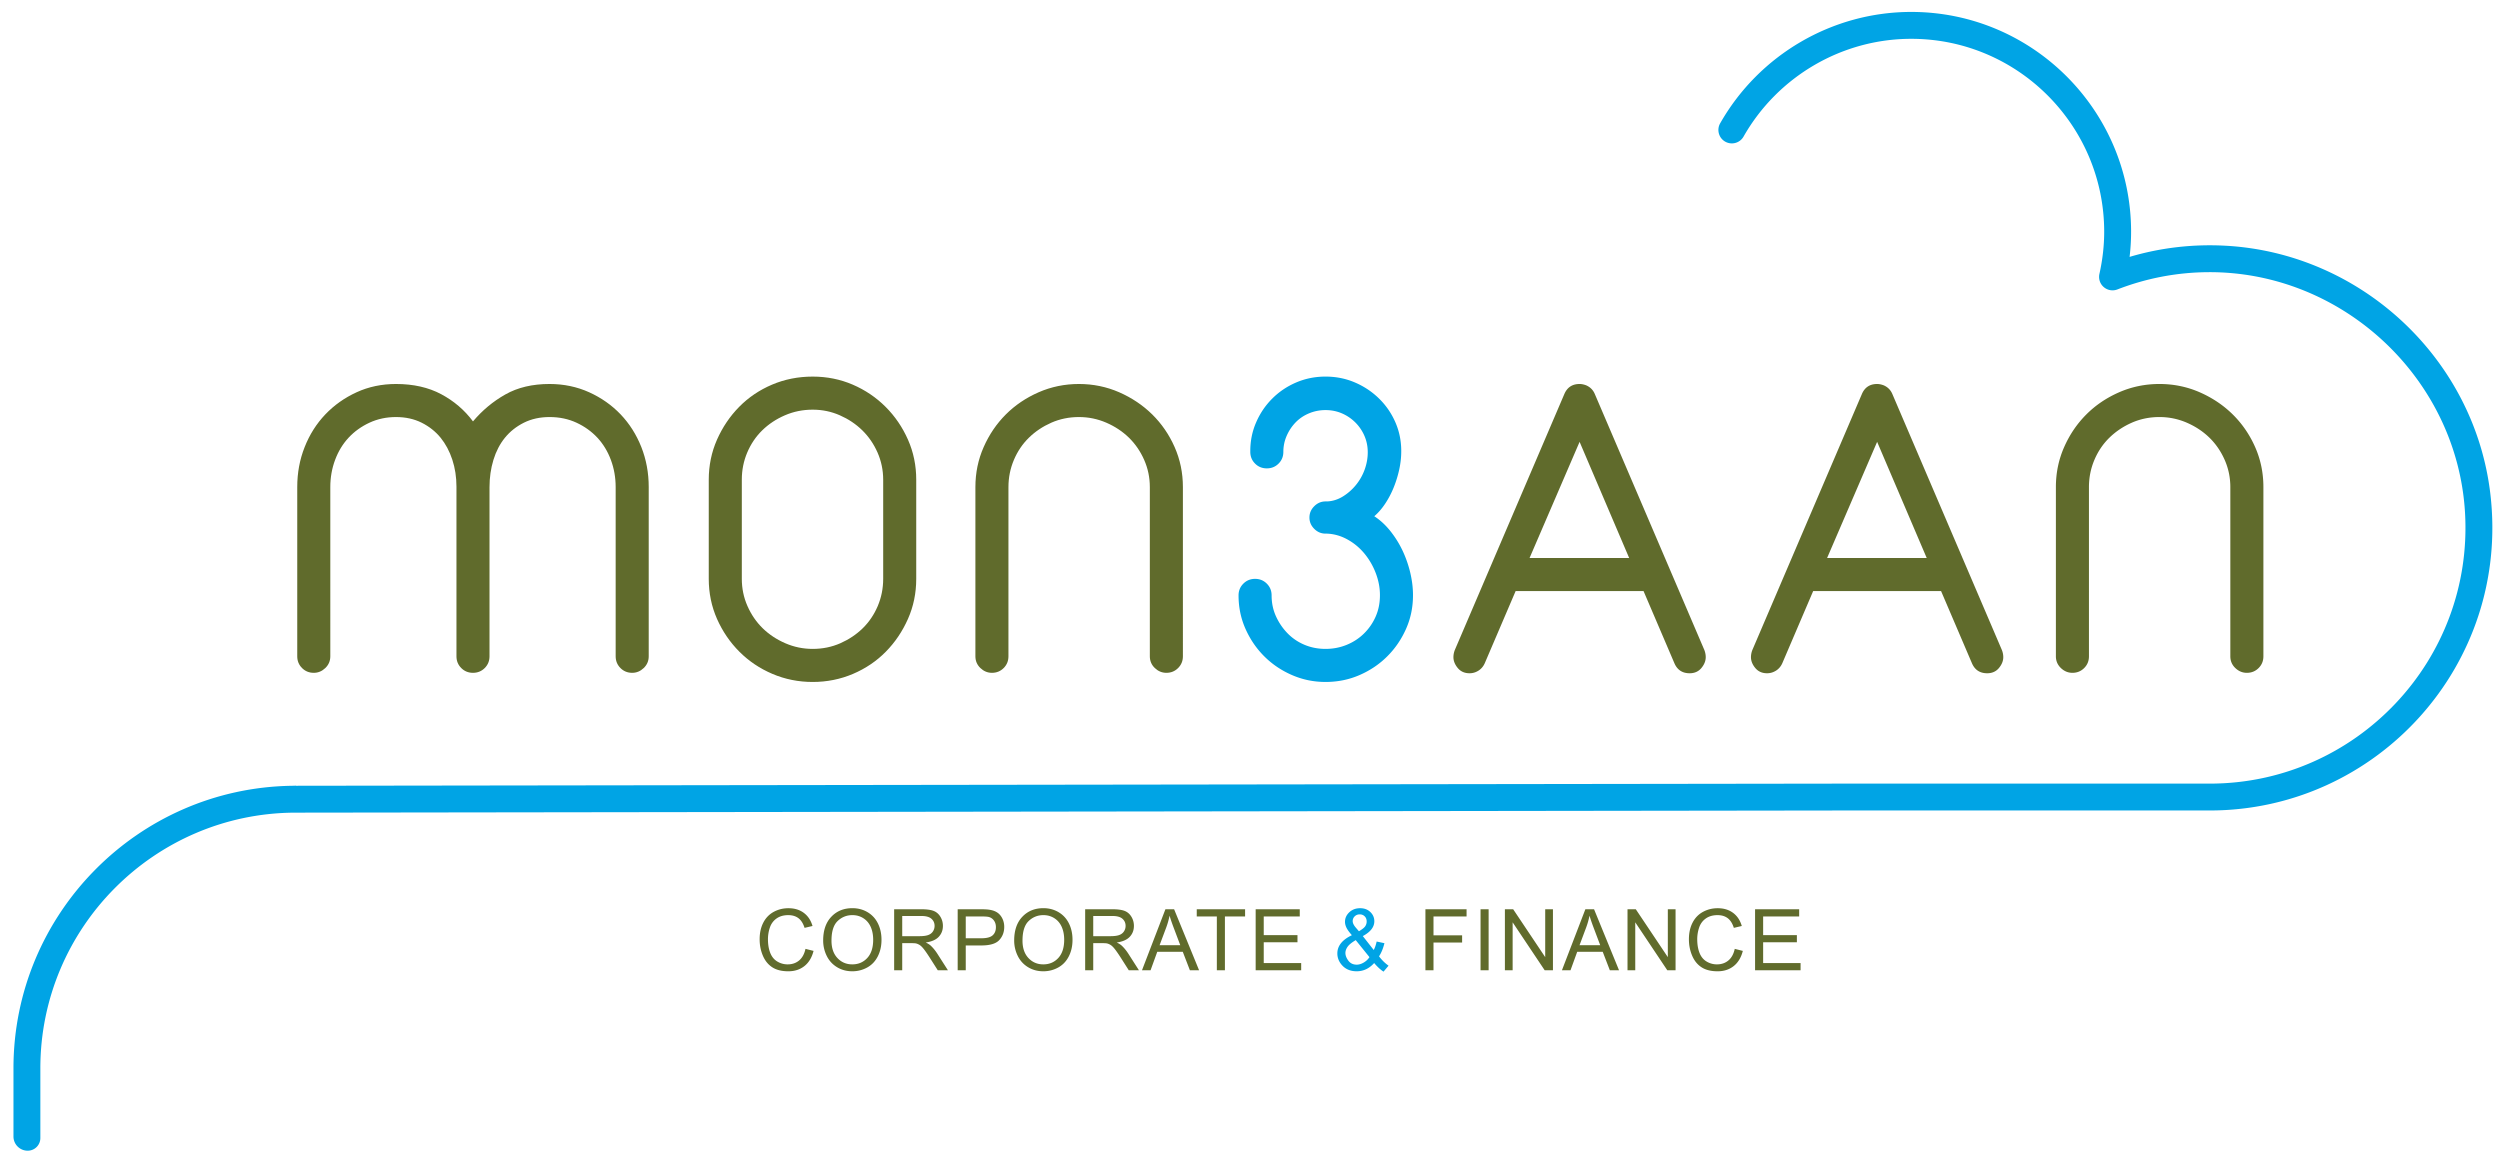
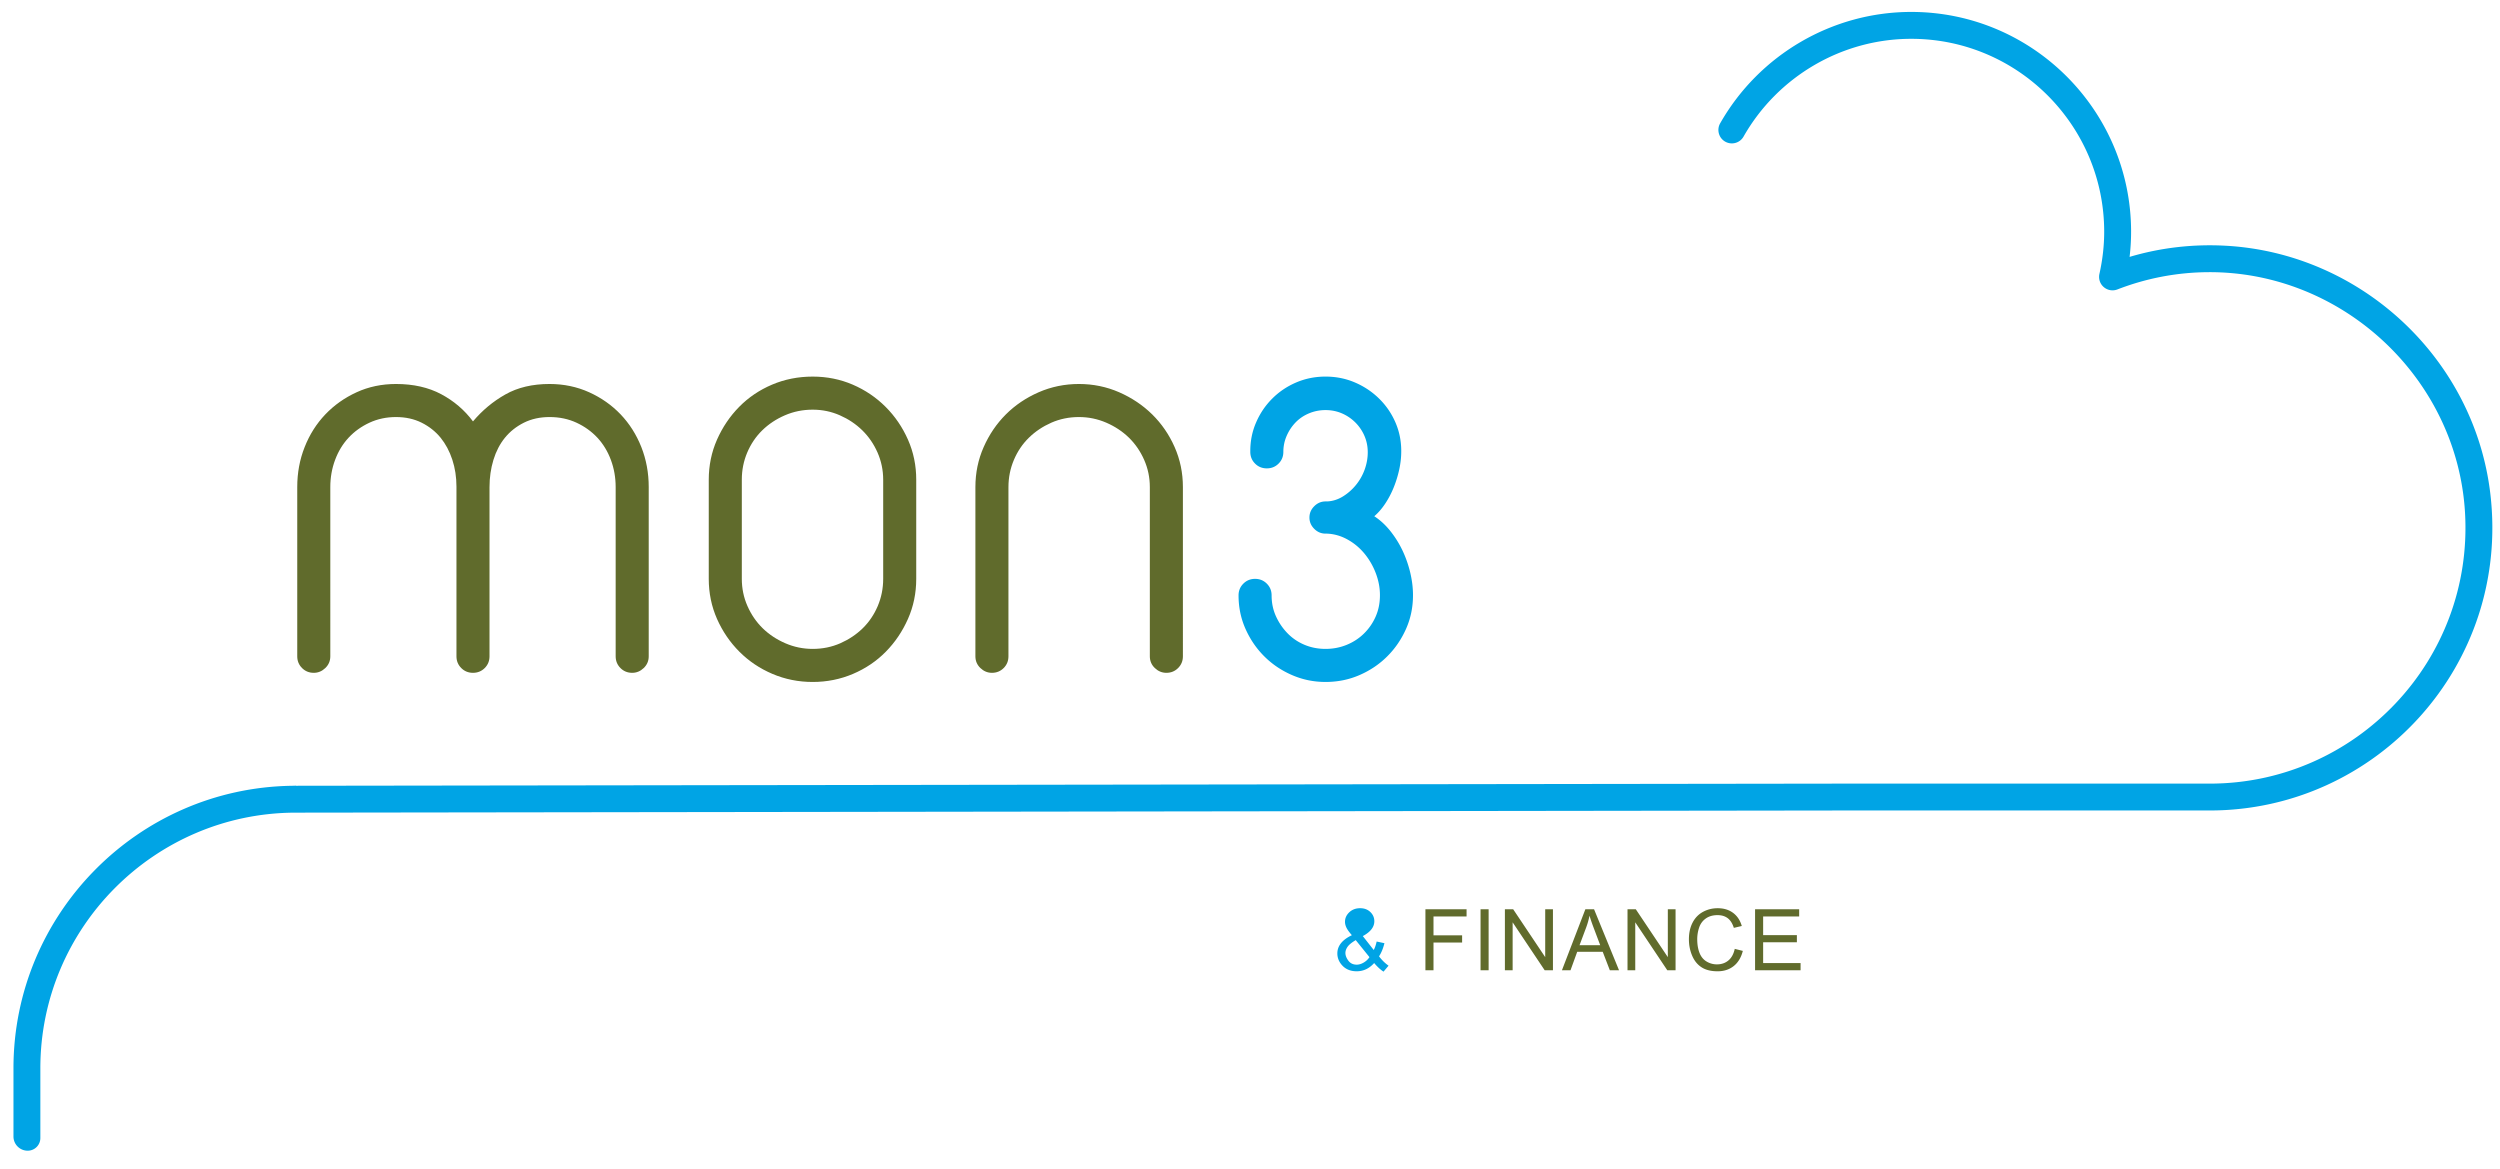
<svg xmlns="http://www.w3.org/2000/svg" viewBox="0 0 1878 878" xml:space="preserve" style="fill-rule:evenodd;clip-rule:evenodd;stroke-linejoin:round;stroke-miterlimit:2">
  <path style="fill:none" d="M0 0h1877.83v878H0z" />
  <path d="M235.712 505.429c3.267 0 6.146-1.2 8.655-3.596 2.504-2.4 3.758-5.337 3.758-8.821V365.9c0-7.187 1.2-14 3.6-20.429 2.396-6.421 5.767-11.979 10.129-16.667 4.346-4.675 9.579-8.433 15.688-11.275 6.091-2.821 12.741-4.242 19.933-4.242 7.188 0 13.608 1.421 19.267 4.242 5.67 2.842 10.408 6.6 14.229 11.275 3.8 4.688 6.733 10.192 8.808 16.509 2.079 6.325 3.113 13.066 3.113 20.258v127.441c0 3.484 1.191 6.421 3.6 8.821 2.379 2.396 5.329 3.596 8.816 3.596 3.48 0 6.417-1.2 8.825-3.596 2.388-2.4 3.588-5.337 3.588-8.821V365.9c0-7.187.987-14 2.941-20.429 1.959-6.421 4.85-11.979 8.659-16.667 3.812-4.675 8.554-8.433 14.221-11.275 5.654-2.821 12.095-4.242 19.275-4.242 7.4 0 14.154 1.421 20.254 4.242 6.108 2.842 11.333 6.6 15.696 11.275 4.346 4.688 7.725 10.246 10.12 16.667 2.401 6.429 3.601 13.242 3.601 20.429v127.112c0 3.484 1.2 6.421 3.595 8.821 2.384 2.396 5.334 3.596 8.825 3.596 3.259 0 6.155-1.2 8.654-3.596 2.5-2.4 3.759-5.337 3.759-8.821V365.9c0-10.675-1.854-20.696-5.55-30.063-3.717-9.366-8.883-17.533-15.529-24.516-6.65-6.959-14.546-12.521-23.684-16.659-9.146-4.133-19.066-6.208-29.741-6.208-12.855 0-23.917 2.613-33.163 7.846-9.275 5.221-17.375 11.975-24.346 20.25-6.329-8.488-14.271-15.296-23.858-20.417-9.587-5.12-20.912-7.679-33.975-7.679-10.679 0-20.554 2.075-29.575 6.208-9.046 4.138-16.888 9.7-23.533 16.659-6.642 6.983-11.817 15.15-15.509 24.516-3.72 9.367-5.566 19.388-5.566 30.063v127.112c0 3.484 1.2 6.421 3.6 8.821 2.391 2.396 5.333 3.596 8.82 3.596ZM557.25 360.346c0-7.2 1.354-14 4.079-20.434 2.721-6.412 6.483-11.966 11.275-16.654 4.796-4.687 10.454-8.446 16.988-11.275 6.541-2.833 13.508-4.246 20.916-4.246 7.196 0 14 1.413 20.413 4.246 6.442 2.829 12.05 6.588 16.837 11.275 4.784 4.688 8.605 10.242 11.438 16.654 2.821 6.434 4.254 13.234 4.254 20.434v74.5c0 7.187-1.367 13.996-4.087 20.421-2.734 6.429-6.5 11.987-11.271 16.675-4.796 4.675-10.409 8.429-16.83 11.266-6.433 2.834-13.354 4.246-20.754 4.246-7.187 0-14.054-1.412-20.583-4.246-6.533-2.837-12.2-6.591-17-11.266-4.788-4.688-8.608-10.246-11.433-16.675-2.842-6.425-4.242-13.234-4.242-20.421v-74.5Zm-1.8 129.237c7.067 7.075 15.354 12.634 24.833 16.663 9.471 4.025 19.542 6.046 30.225 6.046 10.675 0 20.754-2.021 30.221-6.046 9.475-4.029 17.708-9.588 24.675-16.663 6.975-7.079 12.521-15.312 16.667-24.675 4.142-9.366 6.2-19.387 6.2-30.062v-74.5c0-10.671-2.058-20.692-6.2-30.067-4.146-9.367-9.746-17.587-16.833-24.666-7.08-7.075-15.309-12.638-24.667-16.671-9.363-4.025-19.388-6.046-30.063-6.046-10.895 0-21.075 2.021-30.55 6.046-9.479 4.033-17.7 9.596-24.675 16.671-6.975 7.079-12.521 15.299-16.675 24.666-4.125 9.375-6.191 19.396-6.191 30.067v74.5c0 10.675 2.066 20.696 6.191 30.062 4.154 9.363 9.763 17.596 16.842 24.675ZM745.133 505.429c3.479 0 6.434-1.2 8.825-3.596 2.396-2.4 3.588-5.337 3.588-8.821V365.9c0-7.187 1.367-14 4.096-20.429 2.712-6.421 6.471-11.979 11.27-16.667 4.784-4.675 10.396-8.433 16.83-11.275 6.421-2.821 13.341-4.242 20.754-4.242 7.187 0 14.042 1.421 20.575 4.242 6.542 2.842 12.2 6.6 16.996 11.275 4.796 4.688 8.6 10.246 11.433 16.667 2.833 6.429 4.254 13.242 4.254 20.429v127.112c0 3.484 1.246 6.421 3.754 8.821 2.505 2.396 5.392 3.596 8.667 3.596 3.479 0 6.413-1.2 8.813-3.596 2.399-2.4 3.608-5.337 3.608-8.821V365.9c0-10.675-2.088-20.696-6.221-30.063-4.133-9.366-9.754-17.533-16.821-24.516-7.087-6.959-15.375-12.521-24.842-16.659-9.466-4.133-19.549-6.208-30.216-6.208-10.688 0-20.754 2.075-30.242 6.208-9.466 4.138-17.696 9.7-24.666 16.659-6.976 6.983-12.53 15.15-16.655 24.516-4.141 9.367-6.216 19.388-6.216 30.063v127.112c0 3.484 1.254 6.421 3.754 8.821 2.508 2.396 5.396 3.596 8.662 3.596Z" style="fill:#606b2c;fill-rule:nonzero" />
  <path d="M949.687 493.008c5.88 5.888 12.792 10.575 20.755 14.05 7.941 3.48 16.379 5.23 25.308 5.23 9.154 0 17.708-1.75 25.654-5.23 7.954-3.475 14.875-8.162 20.742-14.05 5.9-5.883 10.575-12.745 14.066-20.591 3.476-7.834 5.221-16.217 5.221-25.15v-.334c0-5.437-.712-11.108-2.112-16.987-1.429-5.879-3.396-11.442-5.896-16.667a75.177 75.177 0 0 0-9.138-14.537c-3.608-4.471-7.583-8.117-11.929-10.946 3.046-2.621 5.821-5.833 8.321-9.646 2.513-3.808 4.633-7.887 6.375-12.25a83.152 83.152 0 0 0 4.092-13.4c.975-4.579 1.467-9.033 1.467-13.4v-.325c0-7.621-1.467-14.808-4.413-21.563-2.942-6.754-7.021-12.687-12.254-17.808-5.221-5.121-11.267-9.154-18.134-12.096-6.862-2.937-14.208-4.412-22.062-4.412-7.842 0-15.188 1.475-22.054 4.412-6.863 2.942-12.85 6.975-17.963 12.096-5.133 5.121-9.154 11.054-12.087 17.808-2.954 6.755-4.421 13.942-4.421 21.563v.658c0 3.479 1.2 6.434 3.596 8.821 2.392 2.4 5.337 3.592 8.821 3.592 3.479 0 6.425-1.192 8.825-3.592 2.4-2.387 3.591-5.342 3.591-8.821 0-4.146.809-8.12 2.45-11.933 1.642-3.808 3.871-7.179 6.7-10.129 2.825-2.934 6.213-5.225 10.121-6.859 3.933-1.641 8.059-2.454 12.421-2.454 4.367 0 8.446.813 12.267 2.454a32.456 32.456 0 0 1 10.129 6.859 32.248 32.248 0 0 1 6.858 10.129c1.634 3.813 2.454 7.9 2.454 12.254 0 4.367-.766 8.654-2.296 12.913a39.555 39.555 0 0 1-6.533 11.596c-2.837 3.487-6.1 6.366-9.8 8.654-3.704 2.291-7.633 3.545-11.758 3.758h-1.321c-3.263 0-6.087 1.208-8.488 3.6-2.399 2.396-3.608 5.233-3.608 8.496 0 3.267 1.209 6.1 3.608 8.492 2.401 2.408 5.225 3.595 8.488 3.595h.988c5.445.221 10.624 1.7 15.52 4.421 4.904 2.713 9.146 6.258 12.746 10.613 3.596 4.366 6.421 9.262 8.496 14.708 2.058 5.446 3.104 10.896 3.104 16.333v.334c0 5.662-1.046 10.896-3.104 15.675a40.534 40.534 0 0 1-8.663 12.75c-3.708 3.712-8.066 6.591-13.075 8.658-5.02 2.067-10.354 3.1-16.012 3.1-5.654 0-10.95-1.033-15.85-3.1s-9.138-4.946-12.742-8.658c-3.583-3.696-6.479-7.95-8.658-12.75-2.175-4.779-3.267-10.013-3.267-15.675 0-3.492-1.2-6.425-3.591-8.821-2.396-2.4-5.33-3.6-8.821-3.6-3.488 0-6.429 1.2-8.817 3.6-2.404 2.396-3.6 5.329-3.6 8.821 0 8.933 1.734 17.316 5.221 25.15 3.487 7.846 8.175 14.708 14.062 20.591Z" style="fill:#00a4e5;fill-rule:nonzero" />
-   <path d="m1186.59 331.912 37.241 87.25h-74.825l37.584-87.25Zm-82.68 173.838c2.401 0 4.626-.646 6.7-1.958 2.067-1.309 3.646-3.15 4.734-5.563l23.204-54.237h96.071l23.196 54.237c2.179 5.025 5.987 7.521 11.433 7.521 3.7 0 6.654-1.308 8.829-3.921 2.171-2.608 3.267-5.333 3.267-8.166 0-1.742-.329-3.488-.975-5.23l-82.358-192.466c-1.292-3.046-3.48-5.225-6.53-6.534-1.746-.65-3.379-.979-4.891-.979-5.463 0-9.275 2.508-11.442 7.513l-82.354 192.466c-.646 1.742-.979 3.488-.979 5.23 0 2.833 1.096 5.558 3.266 8.166 2.175 2.613 5.121 3.921 8.829 3.921ZM1410.1 331.912l37.25 87.25h-74.833l37.583-87.25Zm-75.971 171.88c2.058-1.309 3.646-3.15 4.733-5.563l23.2-54.237h96.067l23.2 54.237c2.175 5.025 5.996 7.521 11.442 7.521 3.687 0 6.65-1.308 8.821-3.921 2.166-2.608 3.274-5.333 3.274-8.166 0-1.742-.333-3.488-.987-5.23l-82.346-192.466c-1.304-3.046-3.487-5.225-6.541-6.534-1.746-.65-3.367-.979-4.892-.979-5.454 0-9.275 2.508-11.433 7.513l-82.355 192.466c-.645 1.742-.979 3.488-.979 5.23 0 2.833 1.088 5.558 3.267 8.166 2.179 2.613 5.121 3.921 8.821 3.921 2.4 0 4.633-.646 6.708-1.958ZM1679.18 501.833c2.5 2.396 5.392 3.596 8.667 3.596 3.488 0 6.421-1.2 8.821-3.596 2.4-2.4 3.596-5.337 3.596-8.821V365.9c0-10.675-2.084-20.696-6.209-30.063-4.141-9.366-9.762-17.533-16.829-24.516-7.079-6.959-15.375-12.521-24.833-16.659-9.475-4.133-19.563-6.208-30.229-6.208-10.684 0-20.75 2.075-30.23 6.208-9.474 4.138-17.708 9.7-24.67 16.659-6.971 6.983-12.538 15.15-16.659 24.516-4.146 9.367-6.22 19.388-6.22 30.063v127.112c0 3.484 1.258 6.421 3.758 8.821 2.504 2.396 5.4 3.596 8.658 3.596 3.492 0 6.433-1.2 8.838-3.596 2.4-2.4 3.579-5.337 3.579-8.821V365.9c0-7.187 1.366-14 4.096-20.429 2.716-6.421 6.47-11.979 11.266-16.667 4.792-4.675 10.4-8.433 16.834-11.275 6.42-2.821 13.341-4.242 20.75-4.242 7.187 0 14.054 1.421 20.579 4.242 6.541 2.842 12.2 6.6 16.996 11.275 4.8 4.688 8.6 10.246 11.441 16.667 2.834 6.429 4.246 13.242 4.246 20.429v127.112c0 3.484 1.246 6.421 3.754 8.821ZM605.08 712.782l6.063 1.532c-1.271 4.979-3.558 8.776-6.86 11.39-3.302 2.615-7.338 3.922-12.109 3.922-4.937 0-8.953-1.005-12.047-3.015-3.094-2.011-5.448-4.922-7.062-8.735-1.615-3.812-2.422-7.906-2.422-12.281 0-4.771.911-8.932 2.734-12.484 1.823-3.552 4.417-6.25 7.781-8.094 3.365-1.844 7.068-2.766 11.11-2.766 4.583 0 8.437 1.167 11.562 3.5 3.125 2.334 5.302 5.615 6.532 9.844l-5.969 1.406c-1.063-3.333-2.604-5.76-4.625-7.281s-4.563-2.281-7.625-2.281c-3.521 0-6.464.843-8.828 2.531-2.365 1.687-4.026 3.953-4.985 6.797a27.373 27.373 0 0 0-1.437 8.797c0 3.896.567 7.297 1.703 10.203 1.135 2.906 2.901 5.078 5.297 6.515a14.85 14.85 0 0 0 7.781 2.157c3.396 0 6.271-.979 8.625-2.938 2.354-1.958 3.948-4.864 4.781-8.719ZM618.368 706.532c0-7.604 2.041-13.557 6.125-17.859 4.083-4.302 9.354-6.453 15.812-6.453 4.229 0 8.042 1.01 11.438 3.031 3.396 2.021 5.984 4.839 7.765 8.453 1.782 3.615 2.672 7.714 2.672 12.297 0 4.646-.937 8.802-2.812 12.469-1.875 3.667-4.531 6.443-7.969 8.328-3.437 1.886-7.146 2.828-11.125 2.828-4.312 0-8.167-1.041-11.562-3.125-3.396-2.083-5.969-4.927-7.719-8.531a25.856 25.856 0 0 1-2.625-11.438Zm6.25.094c0 5.521 1.484 9.87 4.453 13.047 2.969 3.177 6.693 4.766 11.172 4.766 4.562 0 8.317-1.604 11.265-4.813 2.948-3.208 4.422-7.76 4.422-13.656 0-3.729-.63-6.984-1.89-9.766-1.261-2.781-3.105-4.937-5.532-6.468-2.427-1.532-5.151-2.297-8.171-2.297-4.292 0-7.985 1.474-11.079 4.422-3.093 2.948-4.64 7.869-4.64 14.765ZM671.687 728.845v-45.813h20.312c4.083 0 7.188.412 9.313 1.235 2.125.823 3.822 2.276 5.093 4.359 1.271 2.084 1.907 4.386 1.907 6.906 0 3.25-1.053 5.99-3.157 8.219-2.104 2.229-5.354 3.646-9.75 4.25 1.604.771 2.823 1.531 3.657 2.281 1.77 1.625 3.447 3.657 5.031 6.094l7.969 12.469h-7.625l-6.063-9.531c-1.771-2.75-3.229-4.854-4.375-6.313-1.146-1.458-2.172-2.479-3.078-3.062-.906-.584-1.828-.99-2.766-1.219-.687-.146-1.812-.219-3.375-.219h-7.031v20.344h-6.062Zm6.062-25.594h13.031c2.771 0 4.938-.286 6.5-.859 1.563-.573 2.75-1.49 3.563-2.75a7.444 7.444 0 0 0 1.219-4.11c0-2.166-.787-3.947-2.36-5.343s-4.057-2.094-7.453-2.094h-14.5v15.156ZM719.412 728.845v-45.813h17.281c3.041 0 5.364.146 6.969.438 2.25.375 4.135 1.089 5.656 2.141s2.745 2.526 3.672 4.421c.927 1.896 1.39 3.98 1.39 6.25 0 3.896-1.239 7.193-3.718 9.891-2.48 2.698-6.959 4.047-13.438 4.047h-11.75v18.625h-6.062Zm6.062-24.031h11.844c3.916 0 6.698-.729 8.344-2.188 1.645-1.458 2.468-3.51 2.468-6.156 0-1.917-.484-3.557-1.453-4.922-.969-1.364-2.245-2.266-3.828-2.703-1.021-.271-2.906-.406-5.656-.406h-11.719v16.375ZM761.855 706.532c0-7.604 2.042-13.557 6.125-17.859 4.084-4.302 9.354-6.453 15.813-6.453 4.229 0 8.041 1.01 11.437 3.031 3.396 2.021 5.985 4.839 7.766 8.453 1.781 3.615 2.672 7.714 2.672 12.297 0 4.646-.938 8.802-2.813 12.469-1.875 3.667-4.531 6.443-7.968 8.328-3.438 1.886-7.146 2.828-11.125 2.828-4.313 0-8.167-1.041-11.563-3.125-3.396-2.083-5.969-4.927-7.719-8.531a25.856 25.856 0 0 1-2.625-11.438Zm6.25.094c0 5.521 1.485 9.87 4.453 13.047 2.969 3.177 6.693 4.766 11.172 4.766 4.563 0 8.318-1.604 11.266-4.813 2.948-3.208 4.422-7.76 4.422-13.656 0-3.729-.63-6.984-1.891-9.766-1.26-2.781-3.104-4.937-5.531-6.468-2.427-1.532-5.151-2.297-8.172-2.297-4.292 0-7.984 1.474-11.078 4.422-3.094 2.948-4.641 7.869-4.641 14.765ZM815.174 728.845v-45.813h20.313c4.083 0 7.187.412 9.312 1.235 2.125.823 3.823 2.276 5.094 4.359 1.271 2.084 1.906 4.386 1.906 6.906 0 3.25-1.052 5.99-3.156 8.219-2.104 2.229-5.354 3.646-9.75 4.25 1.604.771 2.823 1.531 3.656 2.281 1.771 1.625 3.448 3.657 5.031 6.094l7.969 12.469h-7.625l-6.062-9.531c-1.771-2.75-3.23-4.854-4.375-6.313-1.146-1.458-2.172-2.479-3.079-3.062-.906-.584-1.828-.99-2.765-1.219-.688-.146-1.813-.219-3.375-.219h-7.031v20.344h-6.063Zm6.063-25.594h13.031c2.771 0 4.937-.286 6.5-.859 1.562-.573 2.75-1.49 3.562-2.75a7.436 7.436 0 0 0 1.219-4.11c0-2.166-.786-3.947-2.359-5.343s-4.058-2.094-7.453-2.094h-14.5v15.156ZM857.868 728.845l17.594-45.813h6.531l18.75 45.813h-6.906l-5.344-13.875h-19.156l-5.032 13.875h-6.437Zm13.219-18.813h15.531l-4.781-12.687c-1.459-3.854-2.542-7.021-3.25-9.5a58.562 58.562 0 0 1-2.469 8.75l-5.031 13.437ZM914.093 728.845v-40.406h-15.094v-5.407h36.313v5.407h-15.157v40.406h-6.062ZM943.255 728.845v-45.813h33.125v5.407h-27.062v14.031h25.344v5.375h-25.344v15.594h28.125v5.406h-34.188Z" style="fill:#606b2c;fill-rule:nonzero" />
-   <path d="M1032.27 723.439c-1.854 2.062-3.875 3.609-6.063 4.64-2.187 1.032-4.552 1.547-7.093 1.547-4.688 0-8.407-1.583-11.157-4.75-2.229-2.583-3.343-5.469-3.343-8.656 0-2.833.911-5.391 2.734-7.672 1.823-2.281 4.547-4.286 8.172-6.016-2.063-2.375-3.438-4.302-4.125-5.781-.688-1.479-1.031-2.906-1.031-4.281 0-2.75 1.078-5.141 3.234-7.172 2.156-2.031 4.87-3.047 8.141-3.047 3.125 0 5.682.959 7.671 2.875 1.99 1.917 2.985 4.219 2.985 6.906 0 4.355-2.886 8.073-8.656 11.157l8.218 10.468c.938-1.833 1.667-3.958 2.188-6.375l5.844 1.25c-1 4-2.355 7.292-4.063 9.875 2.104 2.792 4.49 5.136 7.156 7.032l-3.781 4.468c-2.271-1.458-4.615-3.614-7.031-6.468Zm-11.438-23.875c2.438-1.438 4.016-2.698 4.735-3.782a6.366 6.366 0 0 0 1.078-3.593c0-1.563-.495-2.839-1.485-3.828-.989-.99-2.224-1.485-3.703-1.485-1.521 0-2.786.49-3.797 1.469-1.01.979-1.515 2.177-1.515 3.594 0 .708.182 1.453.547 2.234.364.781.911 1.609 1.64 2.484l2.5 2.907Zm7.907 19.437-10.313-12.781c-3.042 1.812-5.094 3.495-6.156 5.047-1.063 1.552-1.594 3.088-1.594 4.609 0 1.854.74 3.781 2.219 5.781 1.479 2 3.573 3 6.281 3 1.688 0 3.432-.526 5.234-1.578s3.245-2.411 4.329-4.078Z" style="fill:#00a4e5;fill-rule:nonzero" />
+   <path d="M1032.27 723.439c-1.854 2.062-3.875 3.609-6.063 4.64-2.187 1.032-4.552 1.547-7.093 1.547-4.688 0-8.407-1.583-11.157-4.75-2.229-2.583-3.343-5.469-3.343-8.656 0-2.833.911-5.391 2.734-7.672 1.823-2.281 4.547-4.286 8.172-6.016-2.063-2.375-3.438-4.302-4.125-5.781-.688-1.479-1.031-2.906-1.031-4.281 0-2.75 1.078-5.141 3.234-7.172 2.156-2.031 4.87-3.047 8.141-3.047 3.125 0 5.682.959 7.671 2.875 1.99 1.917 2.985 4.219 2.985 6.906 0 4.355-2.886 8.073-8.656 11.157l8.218 10.468c.938-1.833 1.667-3.958 2.188-6.375l5.844 1.25c-1 4-2.355 7.292-4.063 9.875 2.104 2.792 4.49 5.136 7.156 7.032l-3.781 4.468c-2.271-1.458-4.615-3.614-7.031-6.468Zm-11.438-23.875c2.438-1.438 4.016-2.698 4.735-3.782a6.366 6.366 0 0 0 1.078-3.593l2.5 2.907Zm7.907 19.437-10.313-12.781c-3.042 1.812-5.094 3.495-6.156 5.047-1.063 1.552-1.594 3.088-1.594 4.609 0 1.854.74 3.781 2.219 5.781 1.479 2 3.573 3 6.281 3 1.688 0 3.432-.526 5.234-1.578s3.245-2.411 4.329-4.078Z" style="fill:#00a4e5;fill-rule:nonzero" />
  <path d="M1070.78 728.845v-45.813h30.907v5.407h-24.844v14.187h21.5v5.406h-21.5v20.813h-6.063ZM1112.19 683.032h6.062v45.813h-6.062zM1130.48 728.845v-45.813h6.219l24.063 35.969v-35.969h5.812v45.813h-6.219l-24.062-36v36h-5.813ZM1173.33 728.845l17.594-45.813h6.531l18.75 45.813h-6.906l-5.344-13.875h-19.156l-5.031 13.875h-6.438Zm13.219-18.813h15.531l-4.781-12.687c-1.458-3.854-2.542-7.021-3.25-9.5a58.325 58.325 0 0 1-2.469 8.75l-5.031 13.437ZM1222.59 728.845v-45.813h6.218l24.063 35.969v-35.969h5.812v45.813h-6.218l-24.063-36v36h-5.812ZM1303.15 712.782l6.063 1.532c-1.271 4.979-3.558 8.776-6.86 11.39-3.302 2.615-7.338 3.922-12.109 3.922-4.937 0-8.953-1.005-12.047-3.015-3.094-2.011-5.448-4.922-7.062-8.735-1.615-3.812-2.422-7.906-2.422-12.281 0-4.771.911-8.932 2.734-12.484 1.823-3.552 4.417-6.25 7.781-8.094 3.365-1.844 7.068-2.766 11.11-2.766 4.583 0 8.437 1.167 11.562 3.5 3.125 2.334 5.302 5.615 6.532 9.844l-5.969 1.406c-1.063-3.333-2.604-5.76-4.625-7.281s-4.563-2.281-7.625-2.281c-3.521 0-6.464.843-8.828 2.531-2.365 1.687-4.026 3.953-4.985 6.797a27.373 27.373 0 0 0-1.437 8.797c0 3.896.567 7.297 1.703 10.203 1.135 2.906 2.901 5.078 5.297 6.515a14.85 14.85 0 0 0 7.781 2.157c3.396 0 6.271-.979 8.625-2.938 2.354-1.958 3.948-4.864 4.781-8.719ZM1318.41 728.845v-45.813h33.125v5.407h-27.063v14.031h25.344v5.375h-25.344v15.594h28.125v5.406h-34.187Z" style="fill:#606b2c;fill-rule:nonzero" />
  <path d="M1671.5 184.571c-24.475-1.304-48.587 1.533-71.754 8.404a159.007 159.007 0 0 0 1.133-18.871c0-91.058-74.087-165.142-165.141-165.142-59.188 0-114.192 32.063-143.546 83.663-2.759 4.854-1.067 11.017 3.783 13.775 4.867 2.75 11.021 1.063 13.779-3.792 25.763-45.304 74.042-73.45 125.984-73.45 79.916 0 144.933 65.017 144.933 144.946 0 10.363-1.208 21.038-3.592 31.704-.8 3.634.446 7.43 3.271 9.855a10.104 10.104 0 0 0 10.242 1.762c21.854-8.467 44.812-12.838 68.258-12.971 100.958-.575 186.971 79.825 192.867 180.613 6.496 111.104-82.029 203.583-191.754 203.583H1386.85L222.4 590.271v-.071c-.9 0-1.787.058-2.691.071h-.621a.255.255 0 0 0-.088.017c-115.491 1.841-208.883 96.291-208.883 212.208v51.229c0 5.904 4.783 10.683 10.683 10.683a9.511 9.511 0 0 0 9.513-9.512v-52.4c0-105.525 85.542-191.379 190.908-192.033l1165.63-1.63h273.104c125.379 0 225.725-109.237 210.829-237.546-11.804-101.666-97.088-181.287-199.292-186.716Z" style="fill:#00a4e5;fill-rule:nonzero" />
</svg>